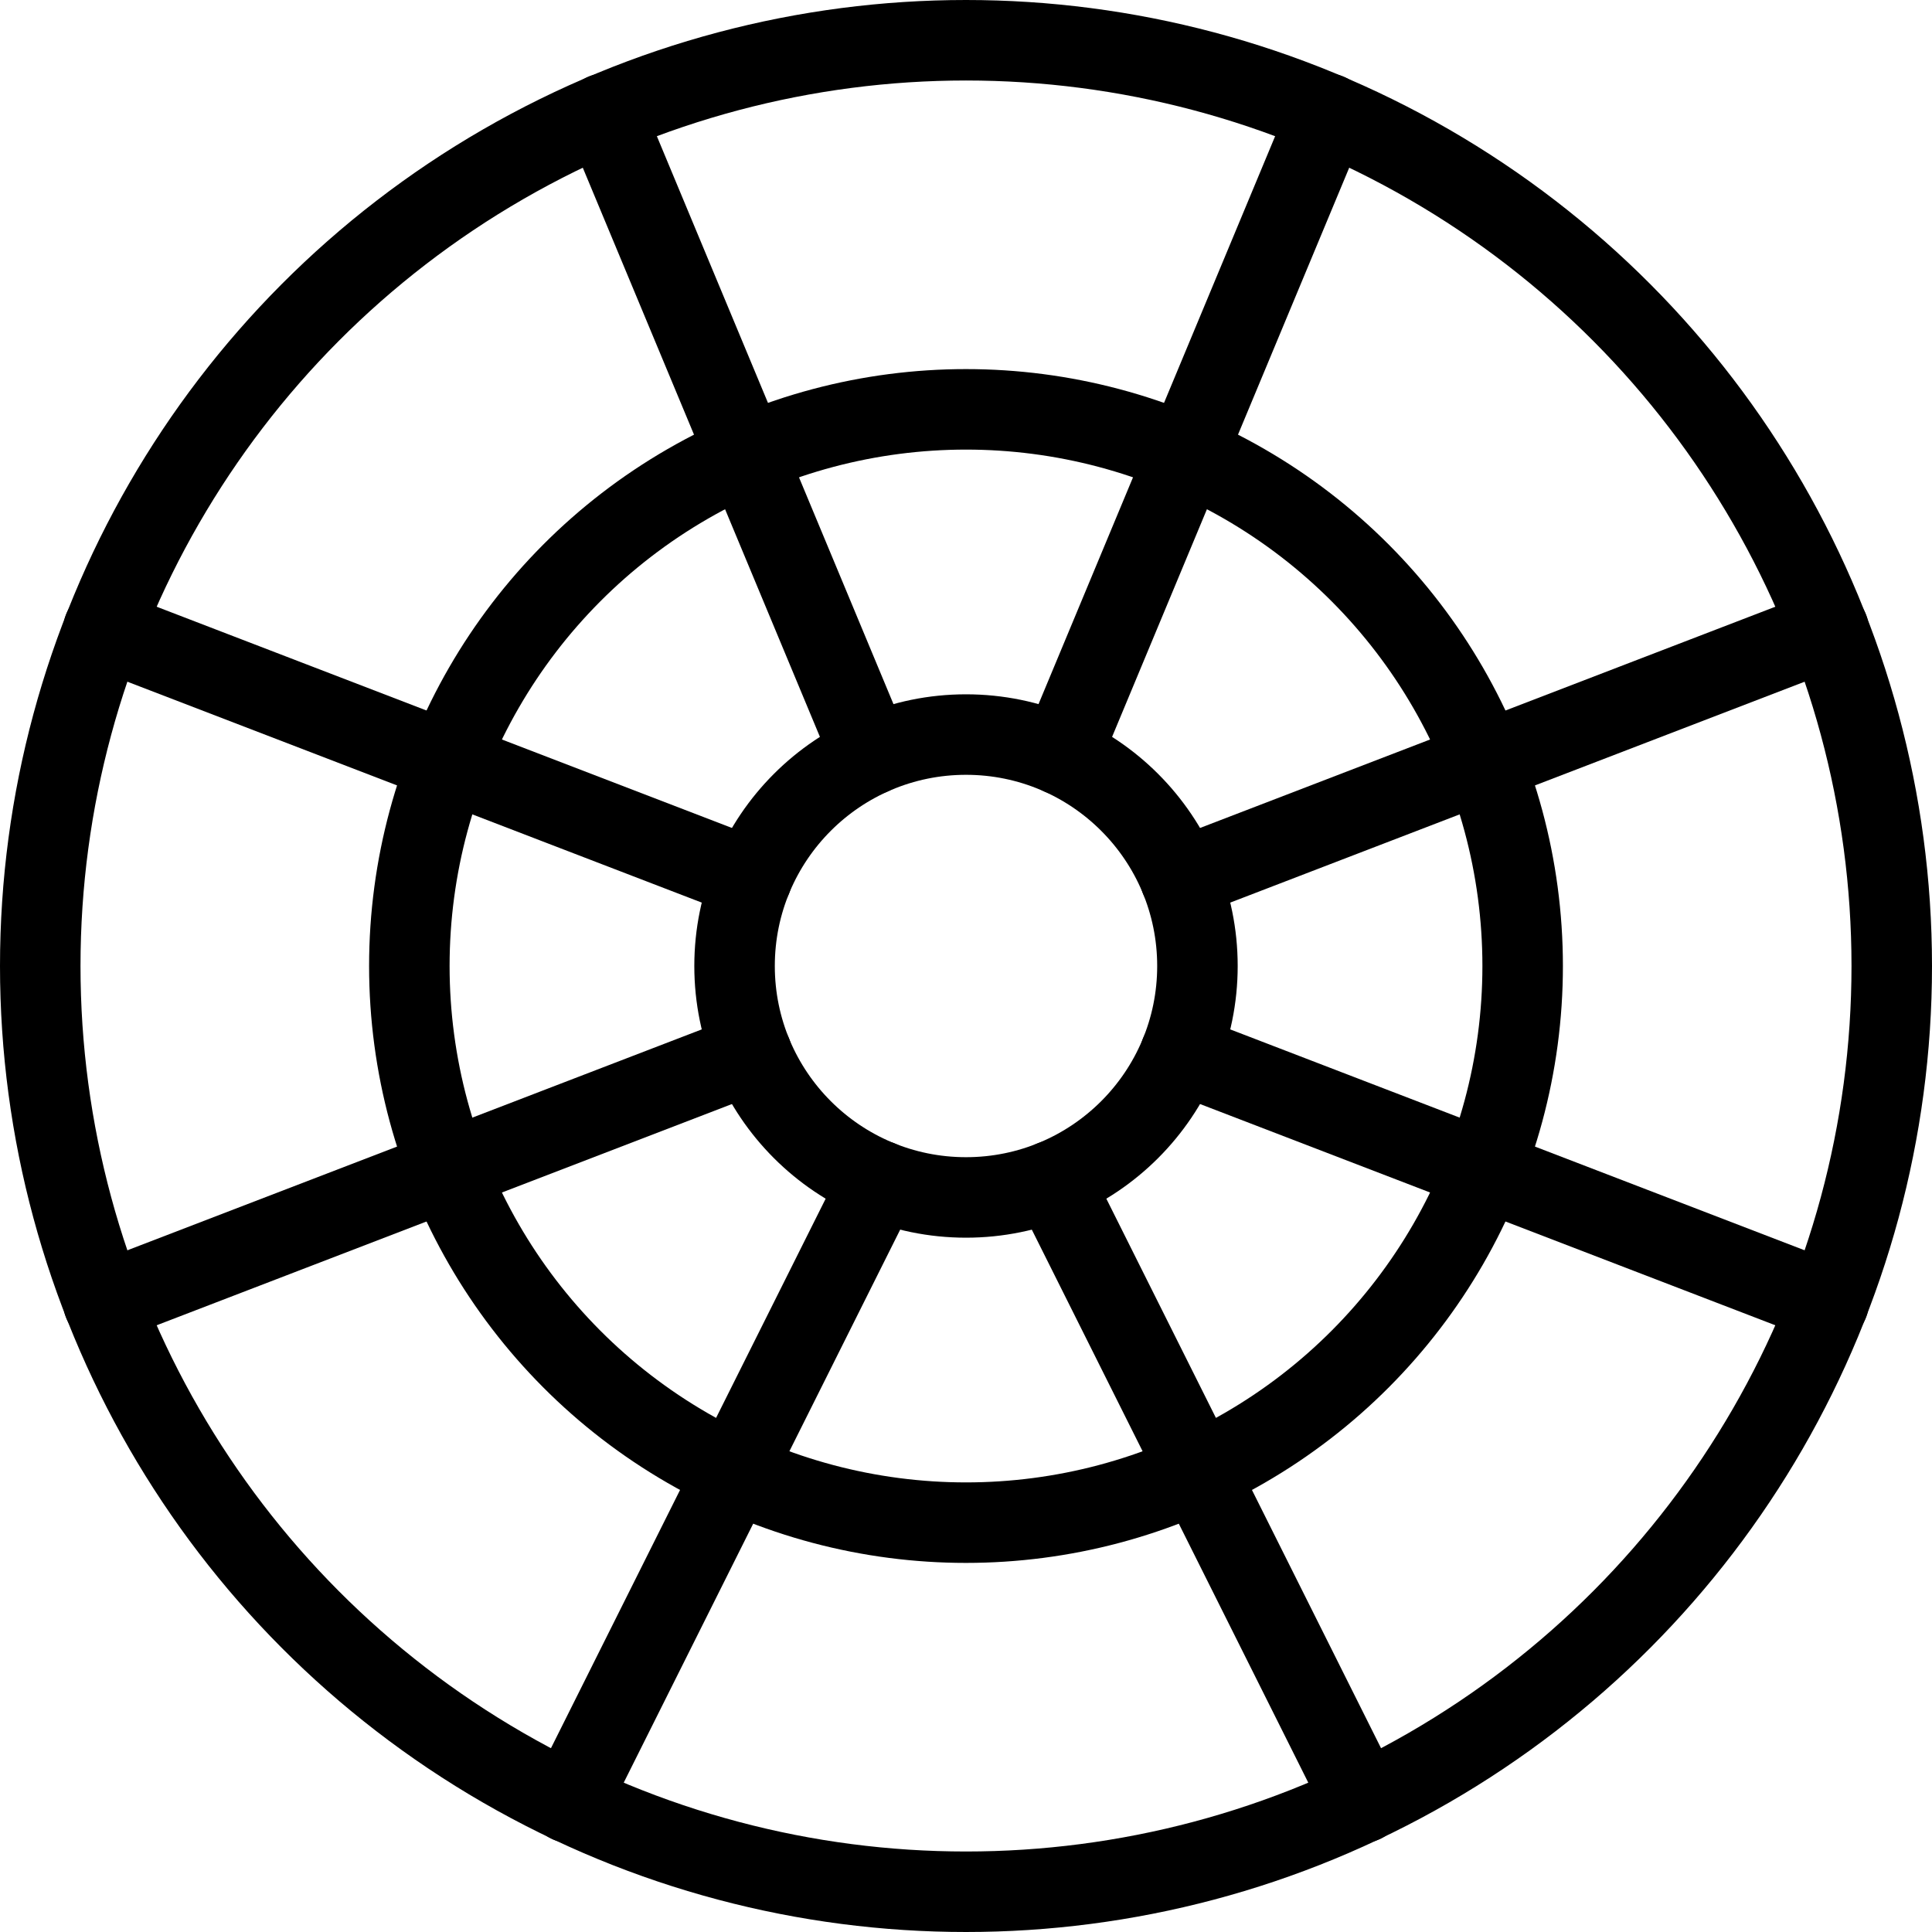
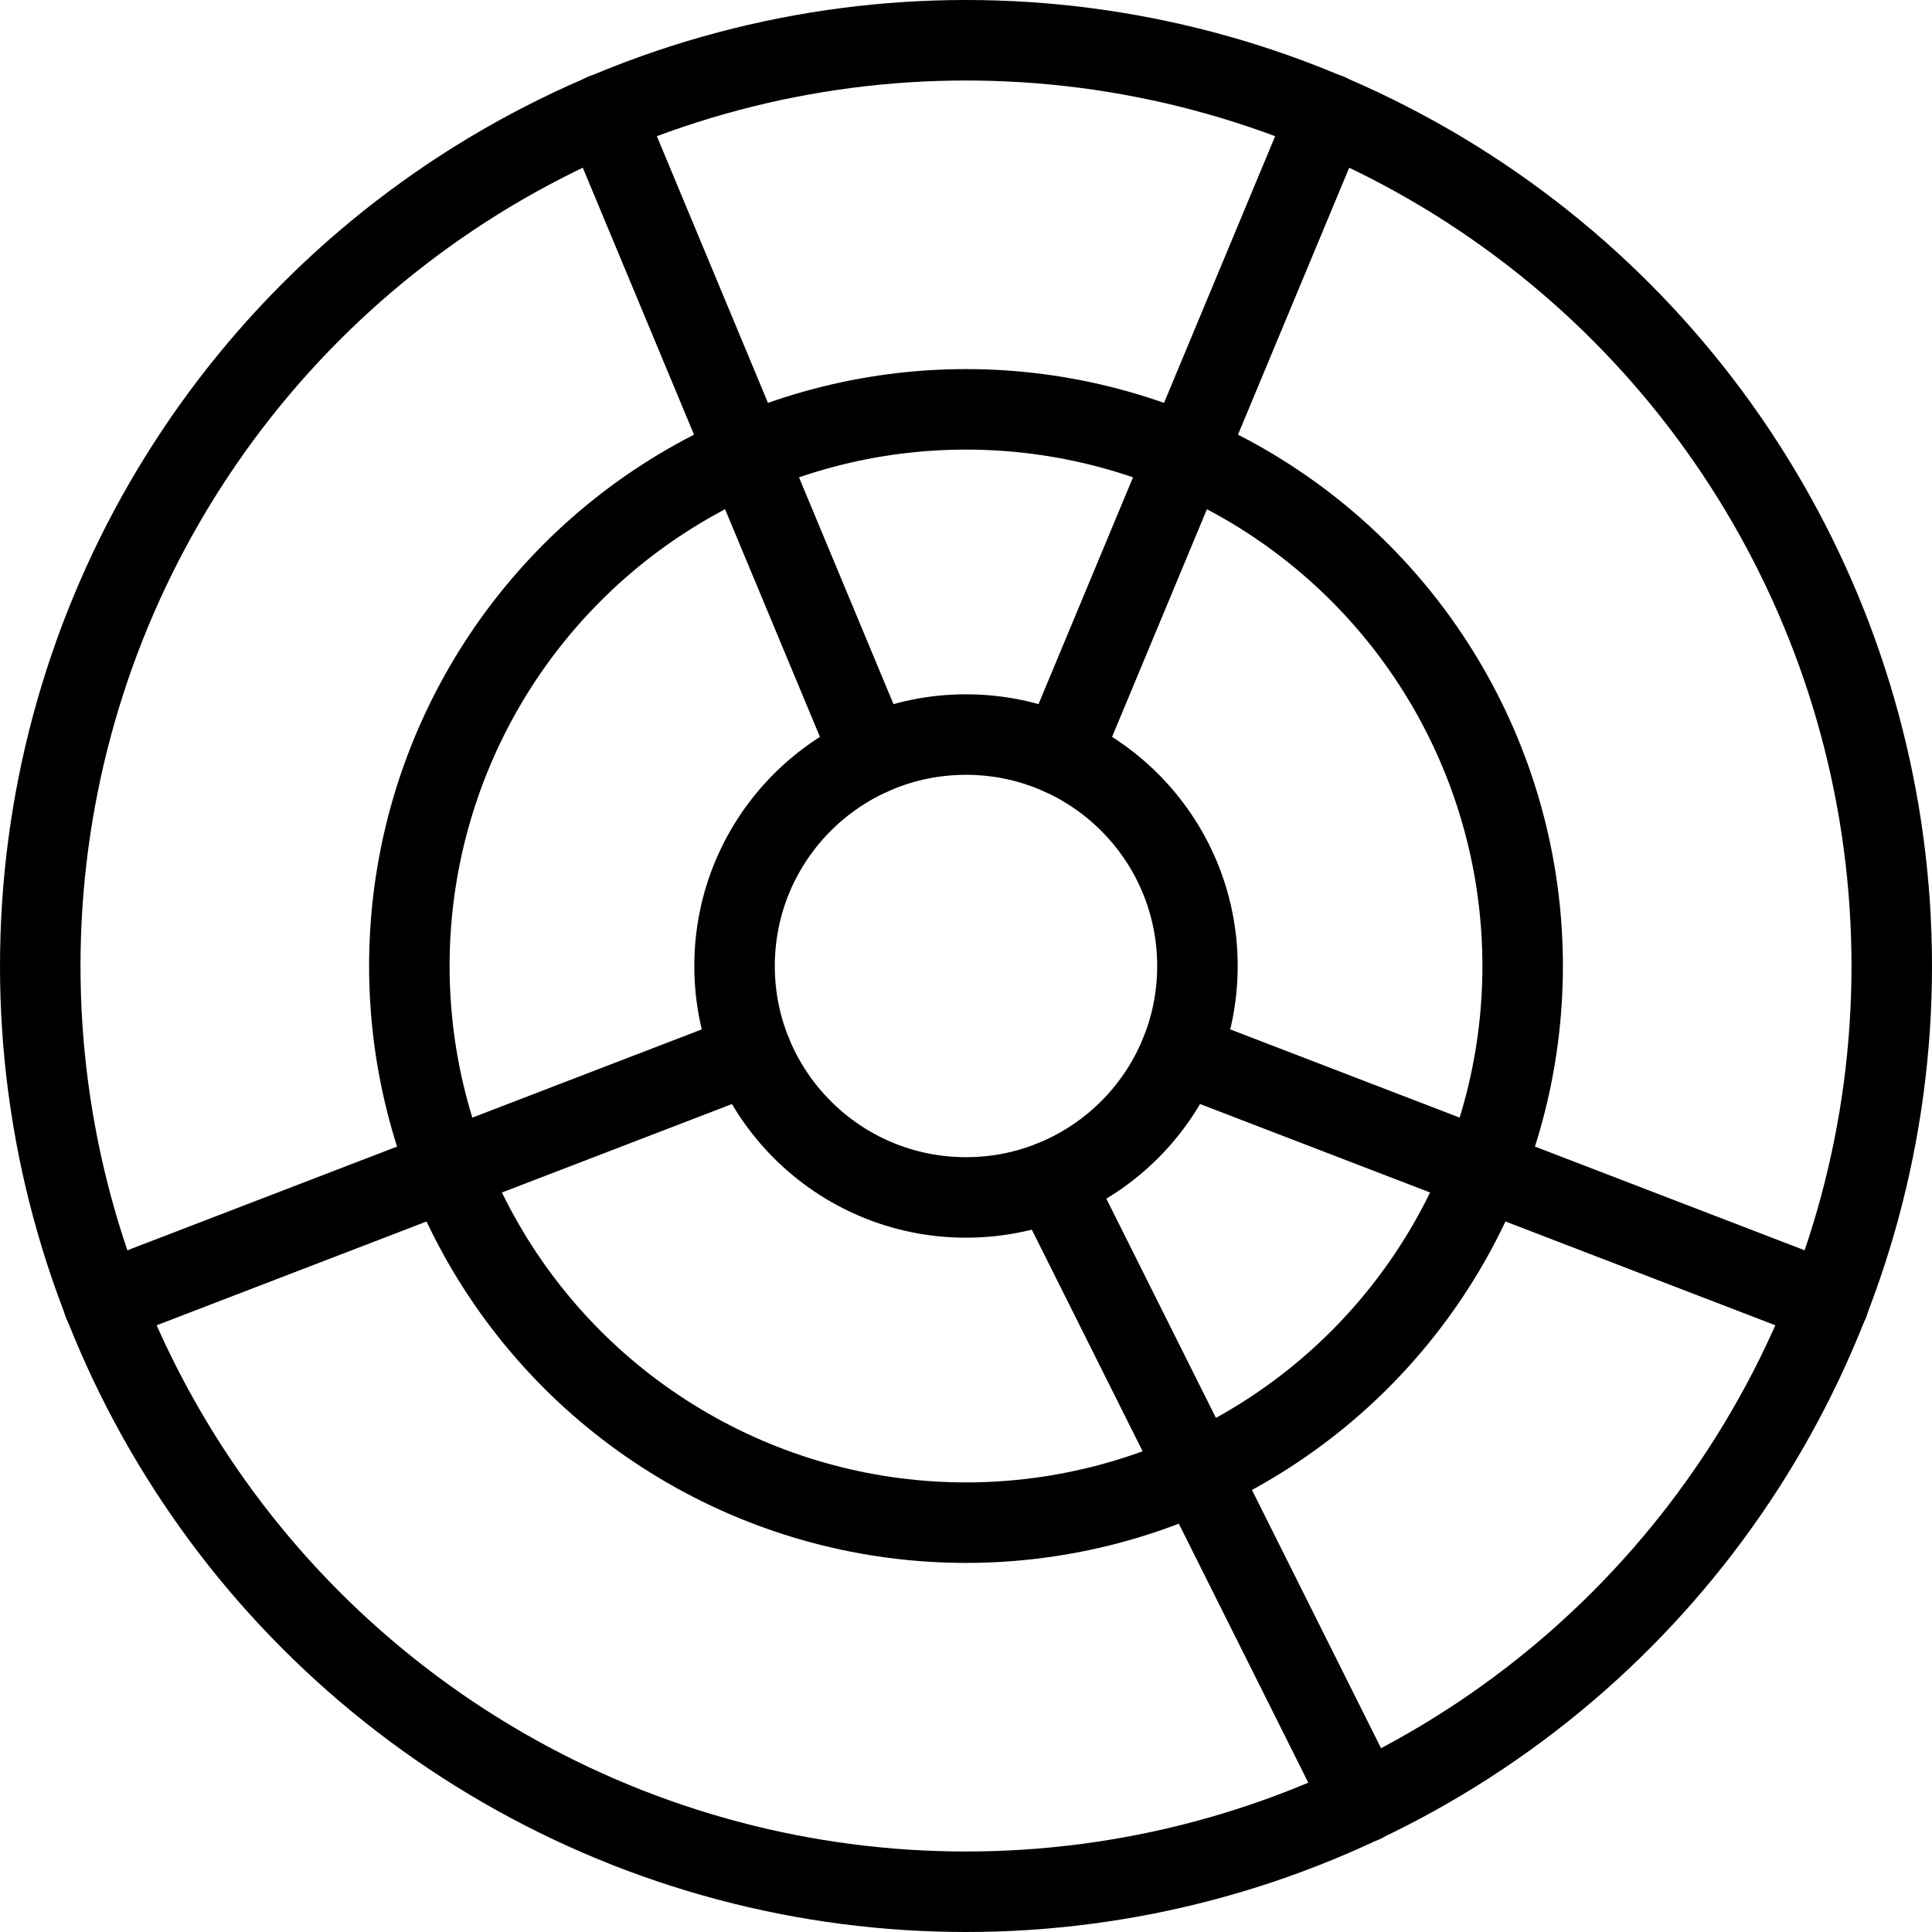
<svg xmlns="http://www.w3.org/2000/svg" viewBox="0 0 24 24">
  <g transform="matrix(1,0,0,1,0,0)">
    <defs>
      <style>.a{fill:none;stroke:#000000;stroke-linecap:round;stroke-linejoin:round;}</style>
    </defs>
    <circle class="a" cx="12" cy="12" r="11.5" />
    <circle class="a" cx="12" cy="12" r="2.875" />
    <circle class="a" cx="12" cy="12" r="6.915" />
    <line class="a" x1="10.82" y1="9.377" x2="7.502" y2="1.413" />
-     <line class="a" x1="9.337" y1="10.915" x2="1.284" y2="7.818" />
    <line class="a" x1="9.337" y1="13.085" x2="1.284" y2="16.182" />
-     <line class="a" x1="10.927" y1="14.668" x2="7.066" y2="22.391" />
    <line class="a" x1="13.18" y1="9.377" x2="16.498" y2="1.413" />
-     <line class="a" x1="14.663" y1="10.915" x2="22.716" y2="7.818" />
    <line class="a" x1="14.663" y1="13.085" x2="22.716" y2="16.182" />
    <line class="a" x1="13.073" y1="14.668" x2="16.934" y2="22.391" />
  </g>
</svg>